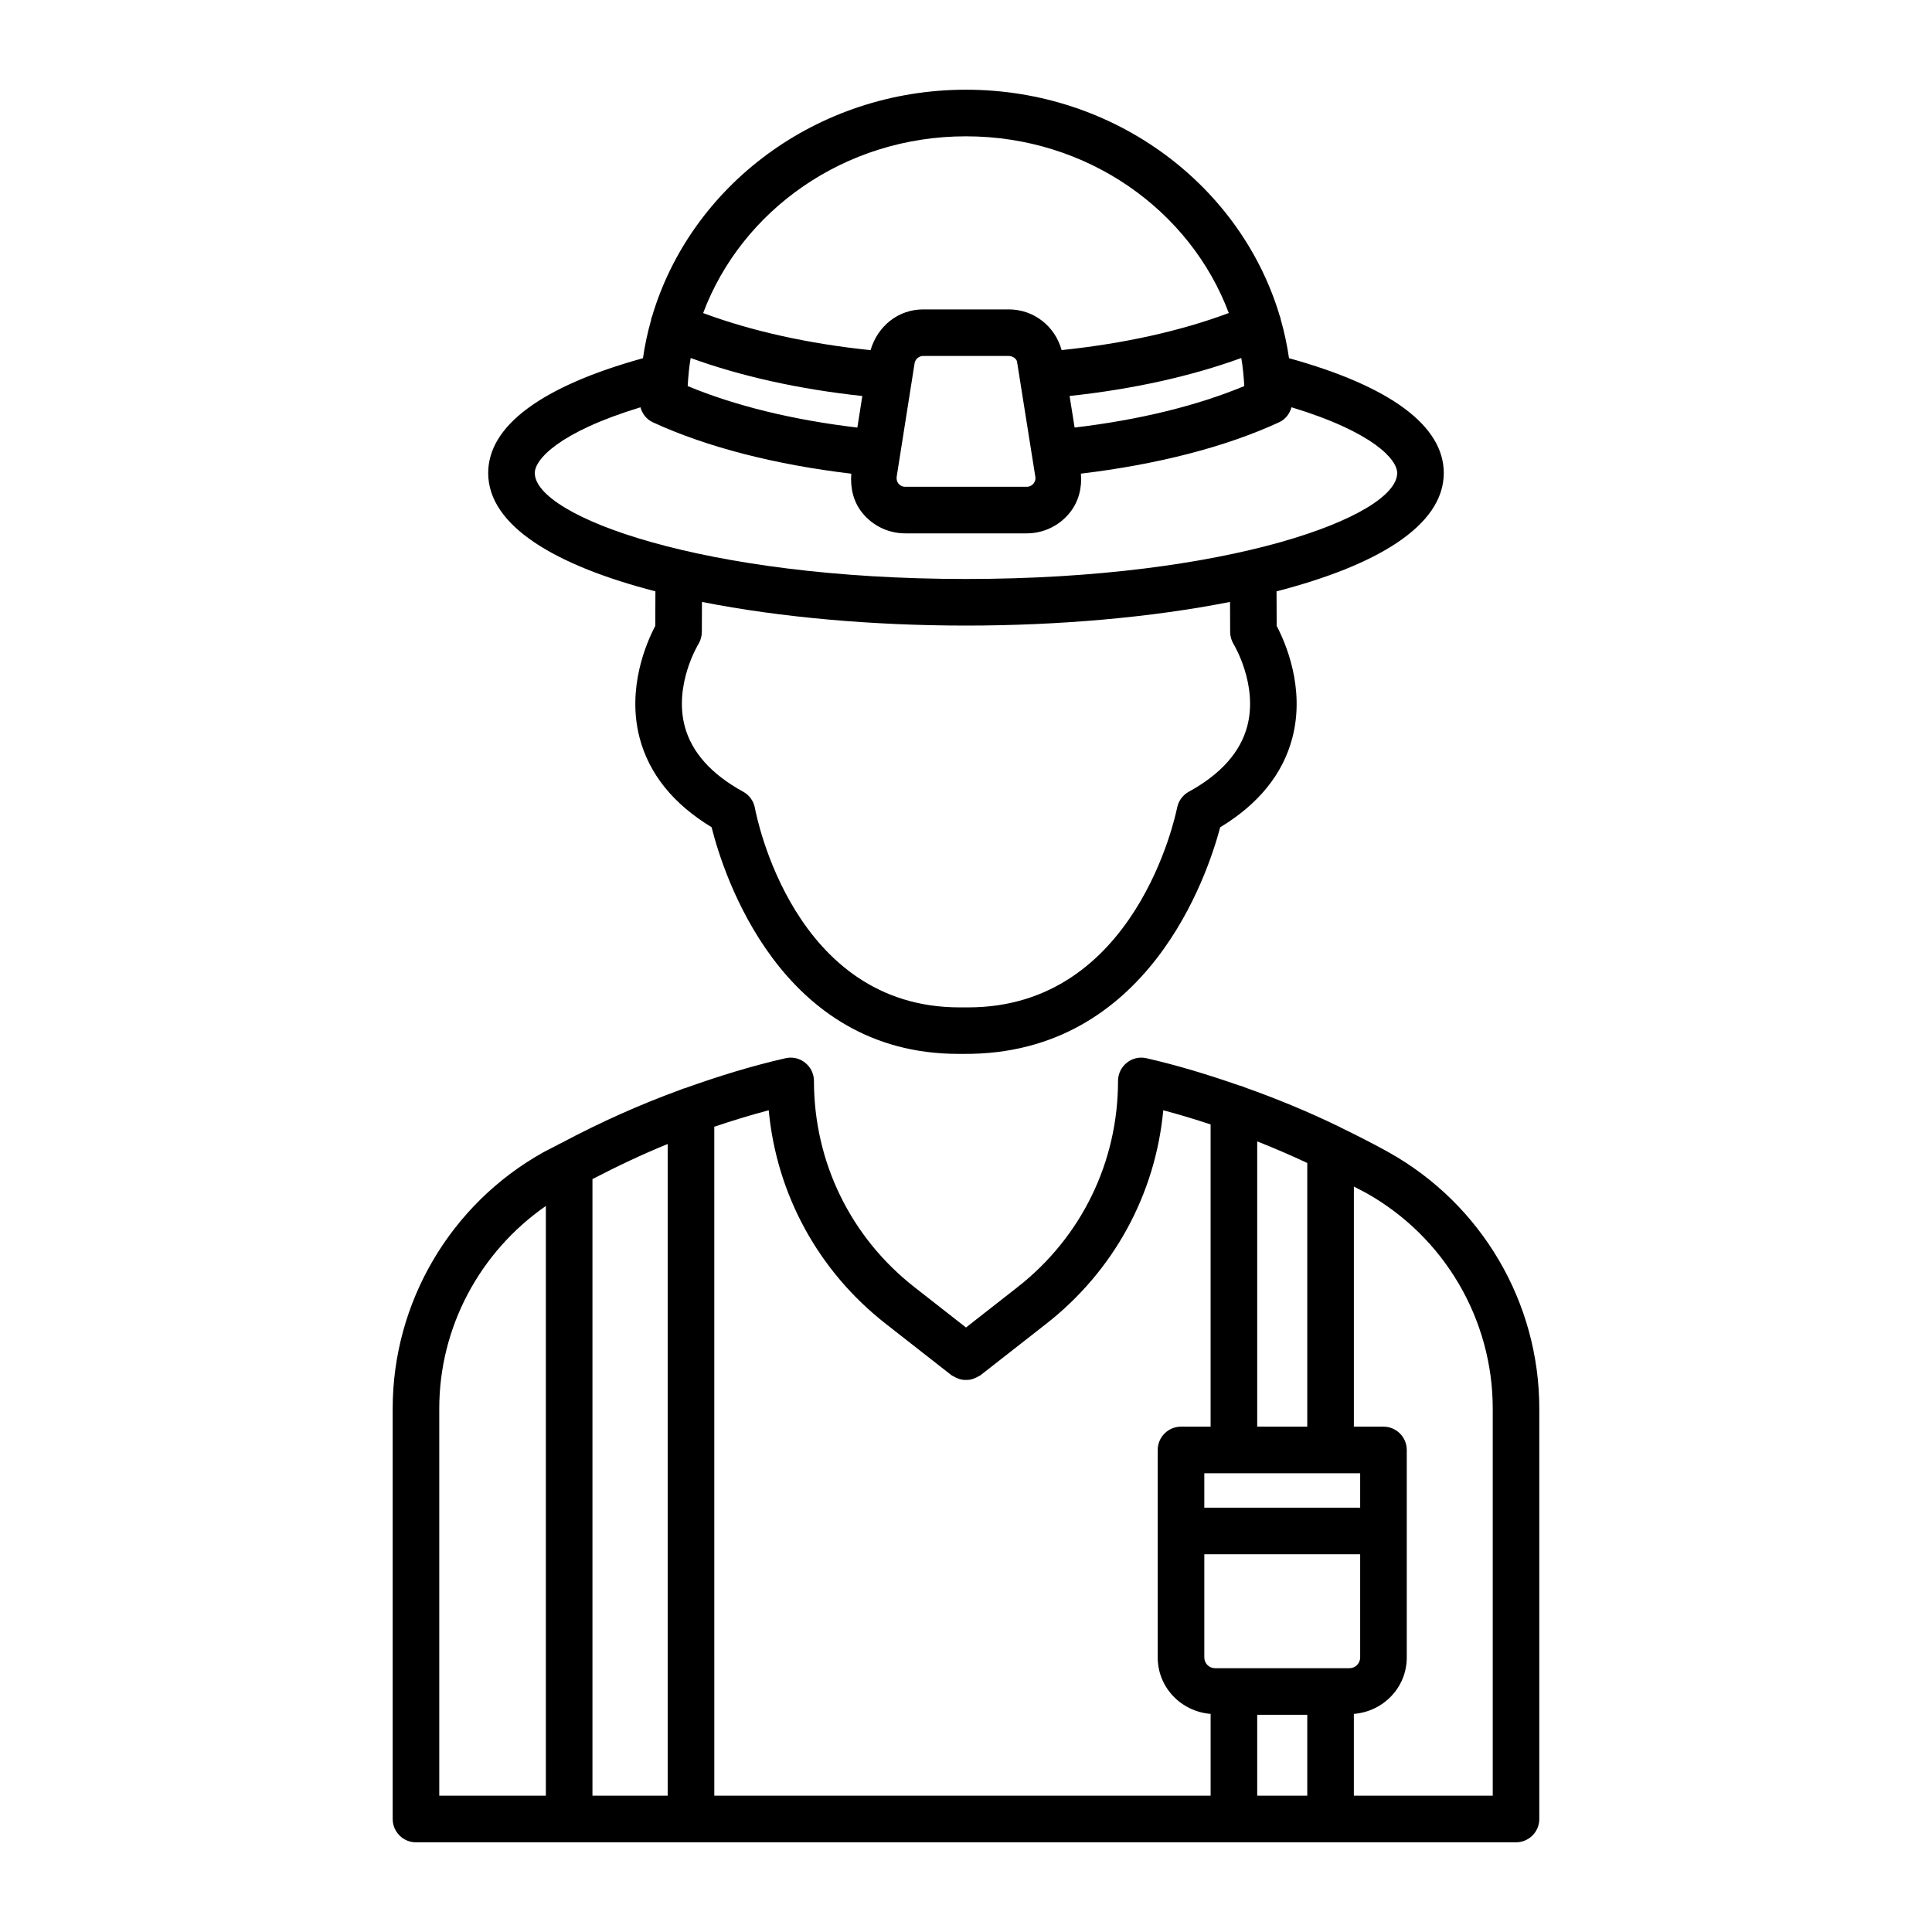
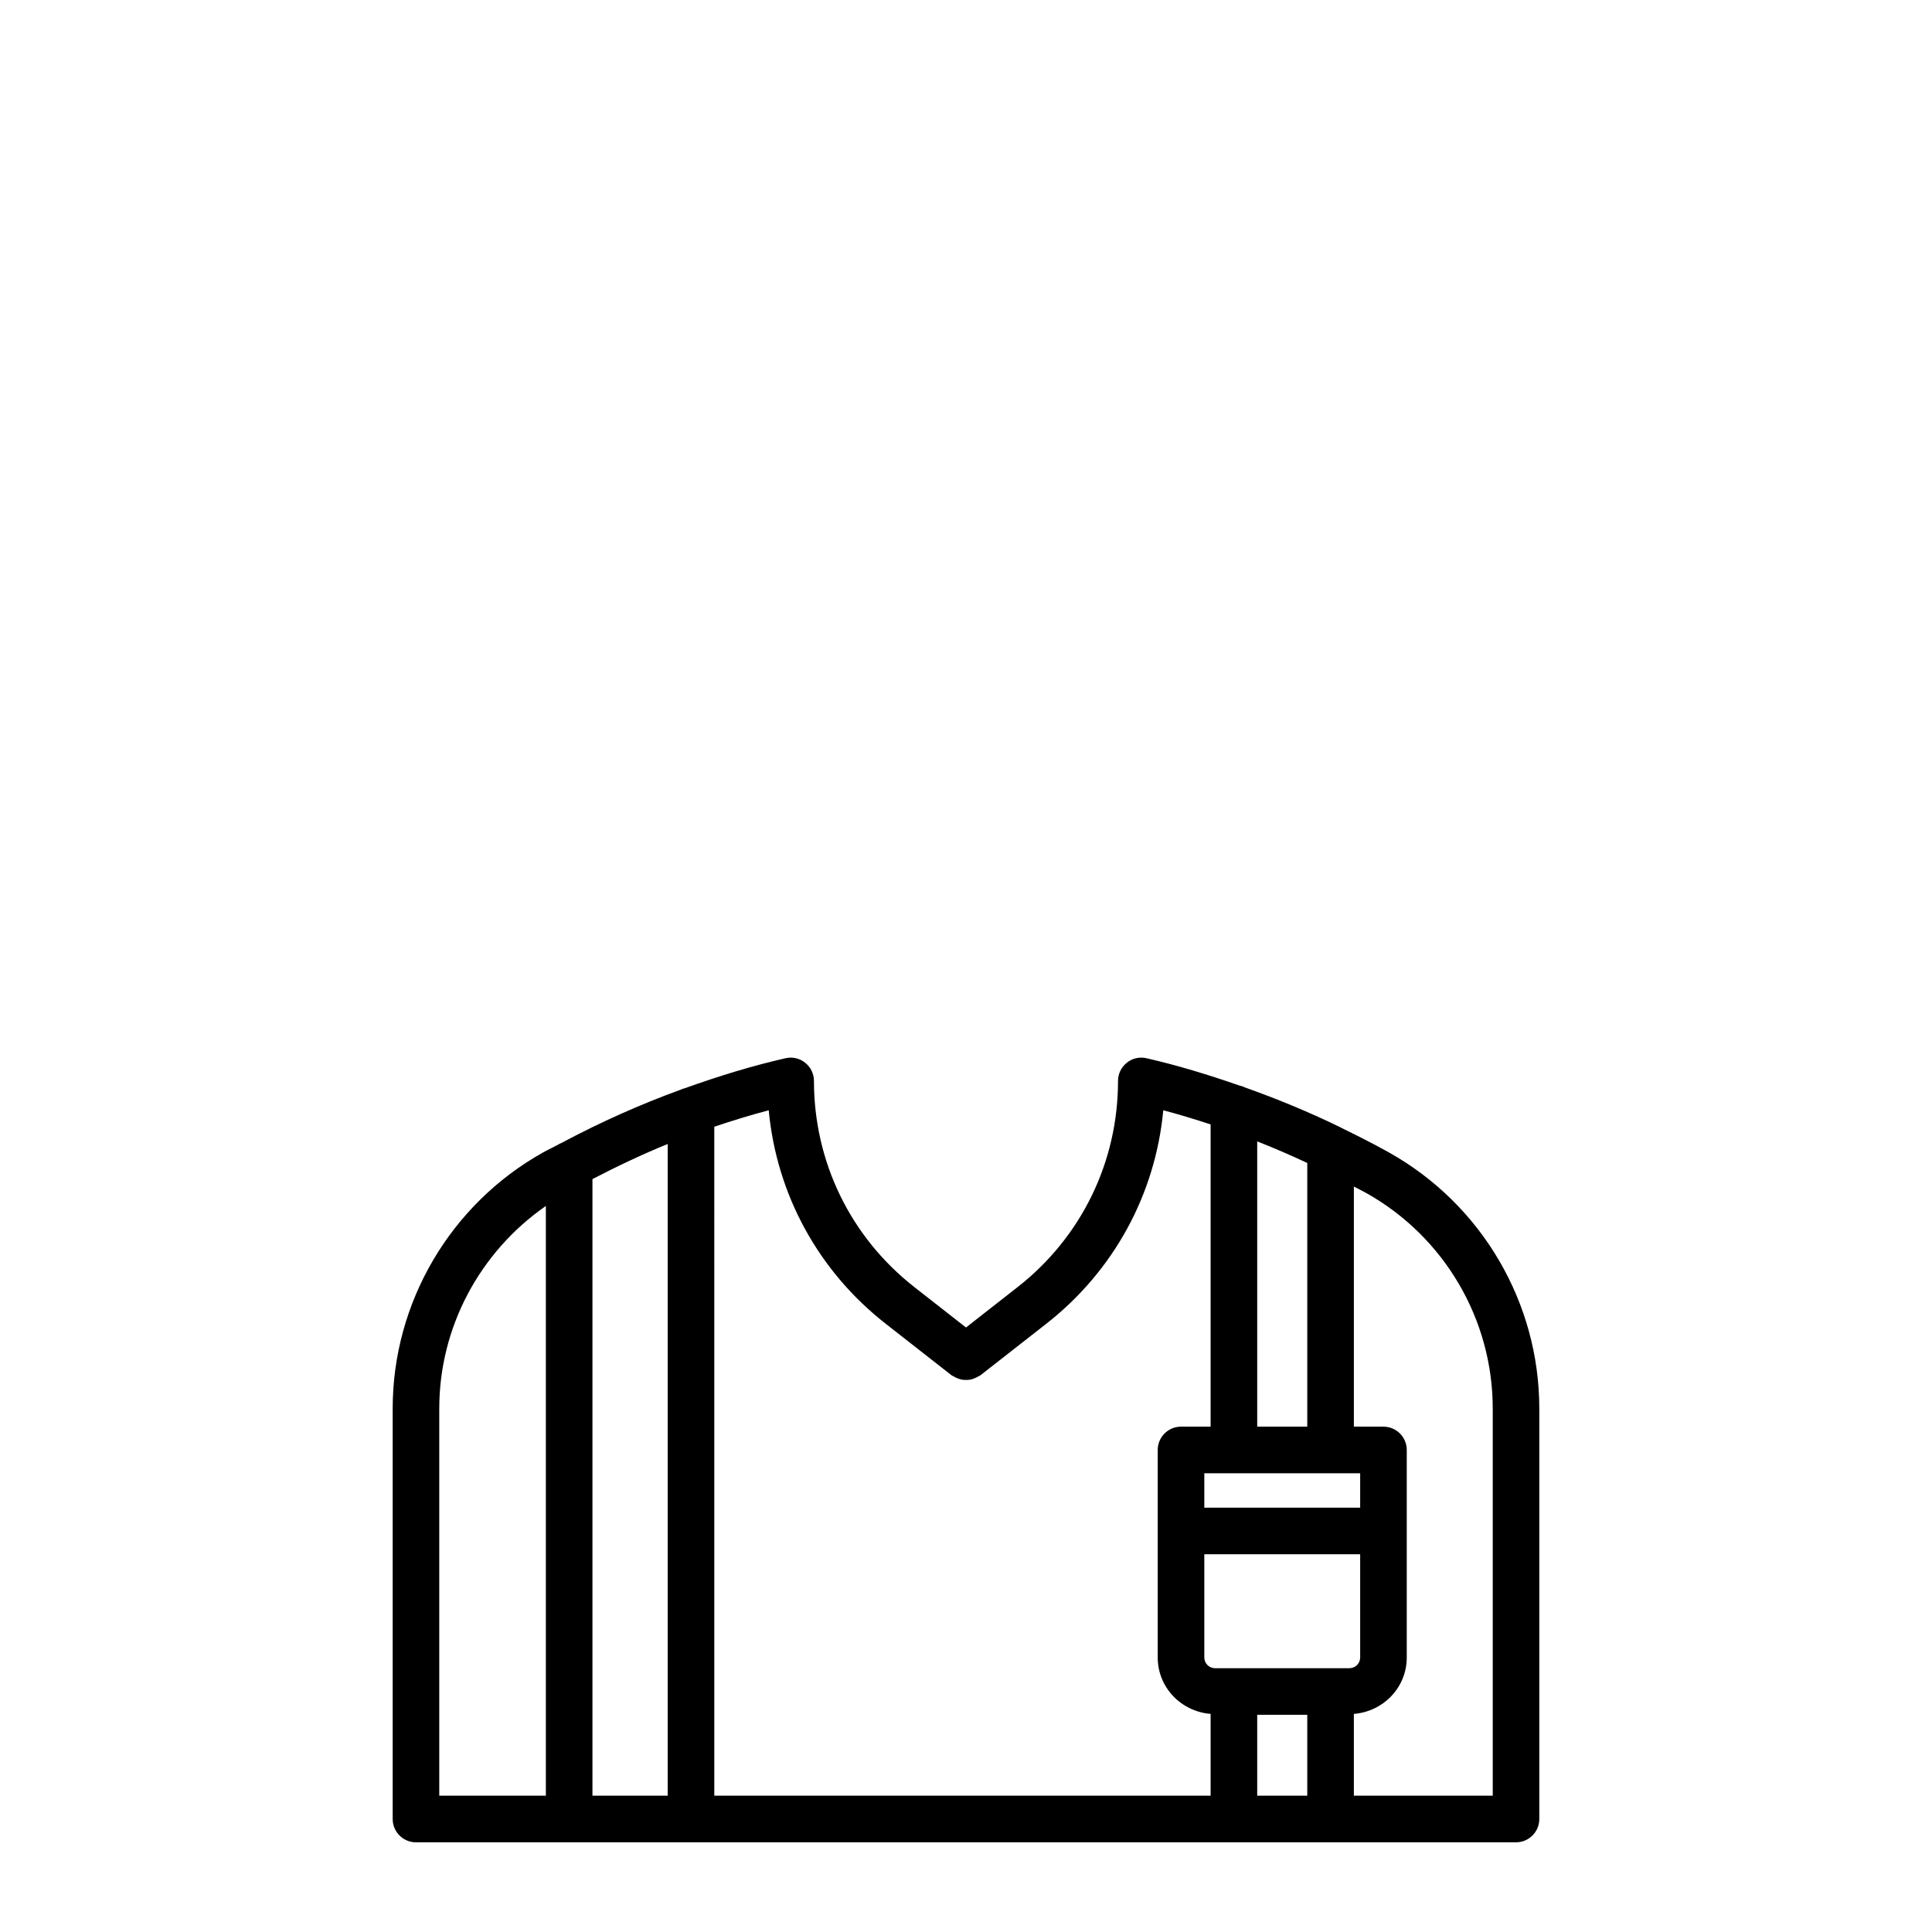
<svg xmlns="http://www.w3.org/2000/svg" fill="#000000" width="800px" height="800px" version="1.1" viewBox="144 144 512 512">
  <g>
    <path d="m512.09 449.41c-4.144-2.324-8.359-4.43-12.586-6.5-0.25-0.137-0.477-0.281-0.742-0.383-8.176-3.969-16.5-7.383-24.914-10.367-0.457-0.246-0.949-0.387-1.469-0.508-8.109-2.816-16.281-5.328-24.543-7.207-1.852-0.438-3.75 0.016-5.211 1.188-1.477 1.176-2.336 2.938-2.336 4.82 0 21.504-9.715 41.426-26.637 54.66l-13.652 10.688-13.656-10.688c-16.926-13.238-26.637-33.156-26.637-54.66 0-1.883-0.859-3.644-2.336-4.82-1.461-1.176-3.371-1.625-5.211-1.188-8.957 2.035-17.812 4.777-26.586 7.918-0.43 0.113-0.844 0.227-1.23 0.43-10.715 3.898-21.246 8.609-31.547 14.098-0.391 0.141-0.723 0.344-1.07 0.555-1.262 0.684-2.559 1.266-3.816 1.969-24.574 13.762-39.844 39.77-39.844 67.867v108.78c0 3.402 2.769 6.172 6.172 6.172h291.52c3.402 0 6.172-2.769 6.172-6.172v-108.79c0-28.098-15.27-54.102-39.844-67.863zm-223.43 170.47h-28.25v-102.61c0-21.531 10.73-41.504 28.25-53.676zm32.285 0h-19.938v-163.41c6.562-3.402 13.199-6.566 19.938-9.293zm156.23-173.4c4.457 1.758 8.879 3.668 13.266 5.723v69.875h-13.266zm27.285 87.945v9.125h-41.305v-9.125zm-39.633 85.453h-131.53l-0.004-177.28c4.781-1.617 9.59-3.086 14.426-4.363 2.094 22.301 13.145 42.613 31.035 56.602l17.453 13.656c0.141 0.105 0.309 0.133 0.453 0.23 0.336 0.219 0.676 0.375 1.043 0.52 0.383 0.156 0.75 0.297 1.152 0.371 0.387 0.074 0.754 0.082 1.145 0.082s0.762-0.008 1.145-0.082c0.402-0.074 0.77-0.215 1.152-0.371 0.363-0.148 0.707-0.305 1.043-0.52 0.145-0.094 0.316-0.121 0.453-0.23l17.453-13.656c17.891-13.988 28.941-34.301 31.035-56.602 4.203 1.105 8.379 2.383 12.543 3.75v80.094h-7.844c-3.402 0-6.172 2.769-6.172 6.172v54.992c0 7.961 6.215 14.332 14.02 14.957zm25.613 0h-13.266v-21.441h13.266zm-24.453-33.789c-1.566 0-2.832-1.281-2.832-2.848v-27.344h41.305v27.344c0 1.566-1.266 2.848-2.832 2.848zm73.602 33.789h-36.801v-21.676c7.805-0.625 14.02-6.996 14.02-14.957v-54.992c0-3.402-2.769-6.172-6.172-6.172h-7.844v-63.629c1.09 0.59 2.199 1.105 3.281 1.711 20.676 11.594 33.52 33.473 33.52 57.113v102.6z" />
-     <path d="m317.69 300.71-0.031 9.152c-2.273 4.32-7.602 16.398-4.172 29.617 2.5 9.59 8.914 17.559 19.094 23.746 3.102 12.363 18.145 60.082 65.41 60.066h1.445c48.895 0.332 64.645-47.66 67.926-60.051 10.211-6.172 16.641-14.152 19.141-23.762 3.434-13.223-1.898-25.297-4.172-29.617l-0.031-9.152c26.27-6.773 44.316-17.262 44.316-31.352 0-12.566-14.258-23.02-41.012-30.43-0.508-3.488-1.238-6.902-2.188-10.238-0.062-0.191-0.039-0.387-0.121-0.57-0.016-0.031-0.043-0.047-0.055-0.078-10.207-34.707-43.617-60.266-83.242-60.266-39.609 0-73.016 25.539-83.234 60.223-0.02 0.043-0.062 0.07-0.078 0.117-0.113 0.266-0.098 0.543-0.172 0.812-0.918 3.262-1.633 6.598-2.125 10.004-26.75 7.41-41.012 17.871-41.012 30.426-0.004 14.09 18.043 24.578 44.312 31.352zm156.84 35.762c-1.824 6.867-7.031 12.711-15.492 17.348-1.598 0.871-2.727 2.426-3.086 4.215-0.438 2.168-11.039 52.93-55.34 52.93h-2.348c-43.953 0-53.801-50.672-54.207-52.855-0.332-1.824-1.477-3.402-3.102-4.293-8.461-4.637-13.672-10.48-15.492-17.348-2.906-10.977 3.523-21.625 3.598-21.73 0.586-0.965 0.918-2.094 0.934-3.223l0.031-8c20.926 4.137 45.48 6.269 69.973 6.269 24.492 0 49.051-2.133 69.973-6.269l0.031 8c0.016 1.129 0.348 2.258 0.934 3.223 0.07 0.113 6.5 10.758 3.594 21.734zm-0.781-90.16c-12.594 5.234-27.914 8.977-44.965 10.992l-1.332-8.367c16.816-1.797 32.273-5.246 45.5-10.062 0.426 2.434 0.648 4.926 0.797 7.438zm-73.754-66.188c32.227 0 59.438 19.637 69.648 46.832-12.676 4.731-27.75 8.109-44.305 9.82-1.758-6.348-7.356-10.781-14.02-10.781h-22.648c-6.555 0-12.043 4.316-13.965 10.797-16.582-1.703-31.68-5.102-44.363-9.828 10.211-27.199 37.426-46.84 69.652-46.84zm18.355 90.078c0.211 0.934-0.195 1.613-0.453 1.941-0.254 0.316-0.844 0.859-1.824 0.859h-32.164c-0.98 0-1.566-0.543-1.824-0.859-0.254-0.332-0.664-1.008-0.375-2.32l4.684-29.664c0.242-1.07 1.176-1.824 2.273-1.824h22.648c1.098 0 2.031 0.754 2.199 1.461zm-91.316-31.328c13.227 4.812 28.68 8.266 45.492 10.07l-1.32 8.367c-17.059-2.019-32.383-5.769-44.965-11 0.148-2.508 0.367-5 0.793-7.438zm-13.309 13.062c0.469 1.688 1.57 3.18 3.281 3.973 14.379 6.629 32.527 11.23 52.594 13.625-0.293 3.699 0.512 7.379 2.867 10.316 2.801 3.496 6.973 5.496 11.445 5.496h32.164c4.473 0 8.645-2.004 11.445-5.496 2.418-3.019 3.258-6.773 2.926-10.332 20.043-2.398 38.164-6.988 52.531-13.613 1.711-0.793 2.816-2.289 3.281-3.977 21.773 6.621 28.008 13.891 28.008 17.426 0 11.457-44.512 28.082-114.27 28.082-69.766 0-114.27-16.625-114.27-28.082-0.004-3.519 6.238-10.793 28.004-17.418z" />
  </g>
</svg>